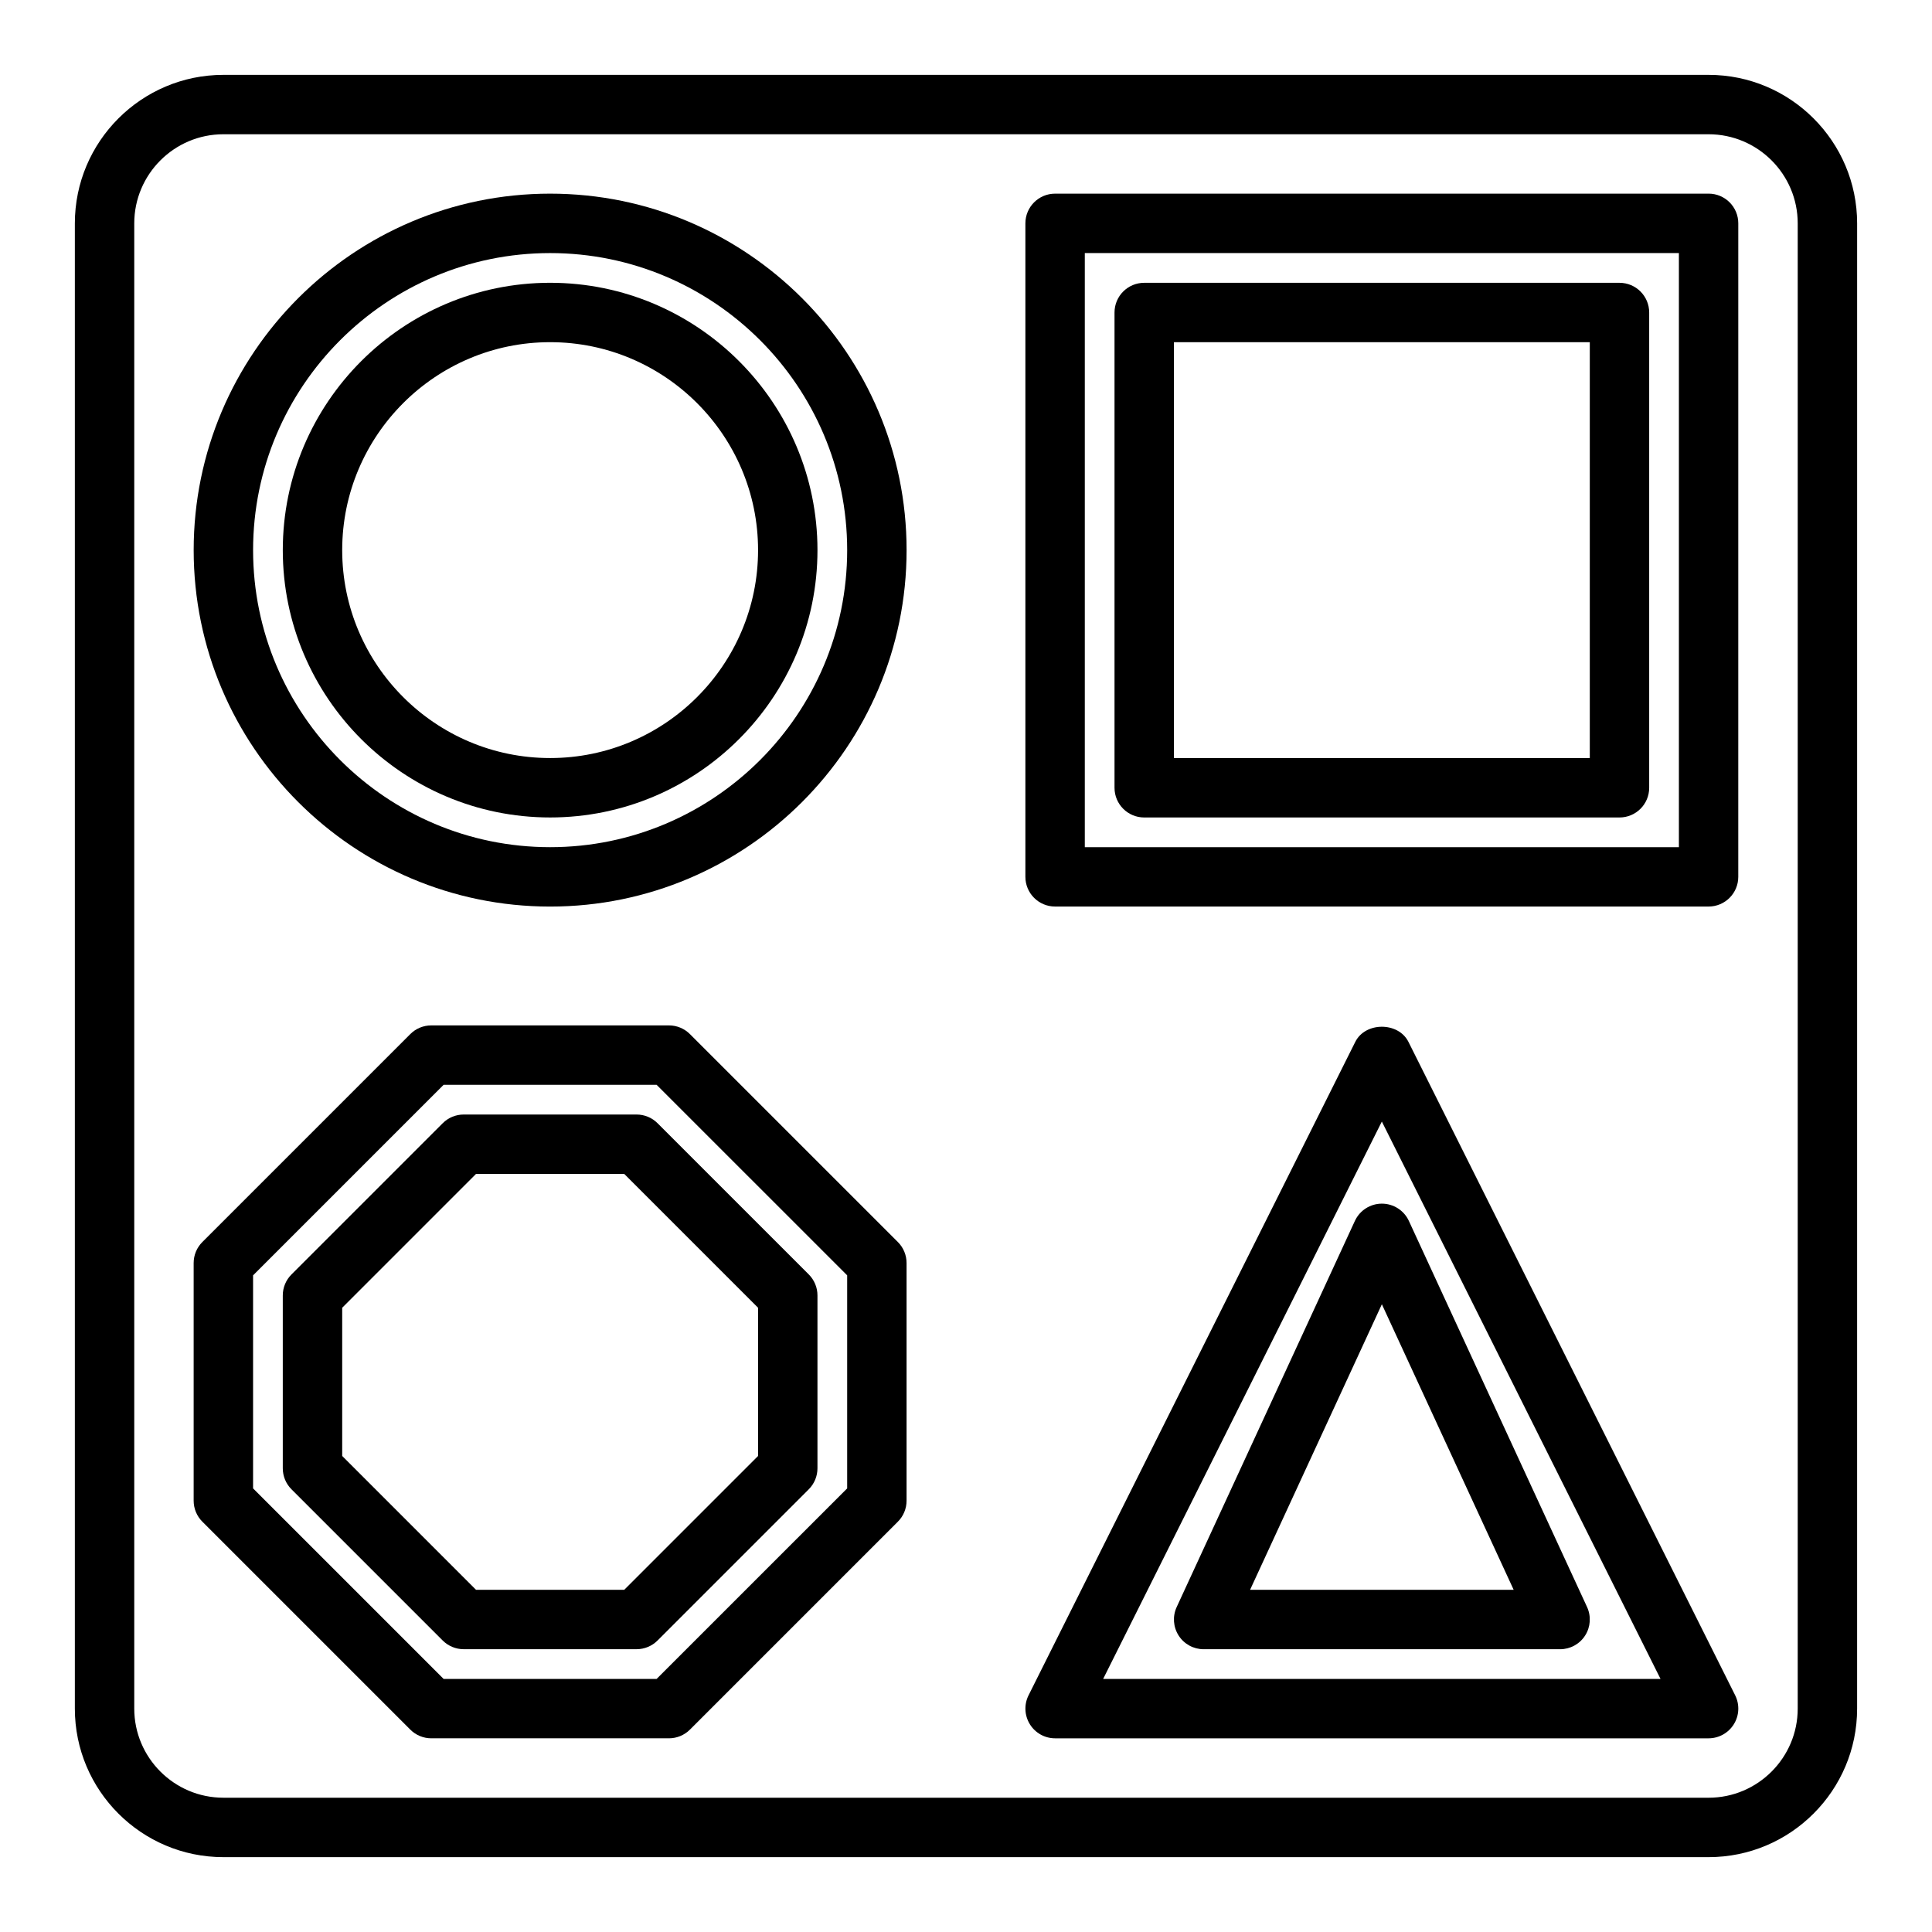
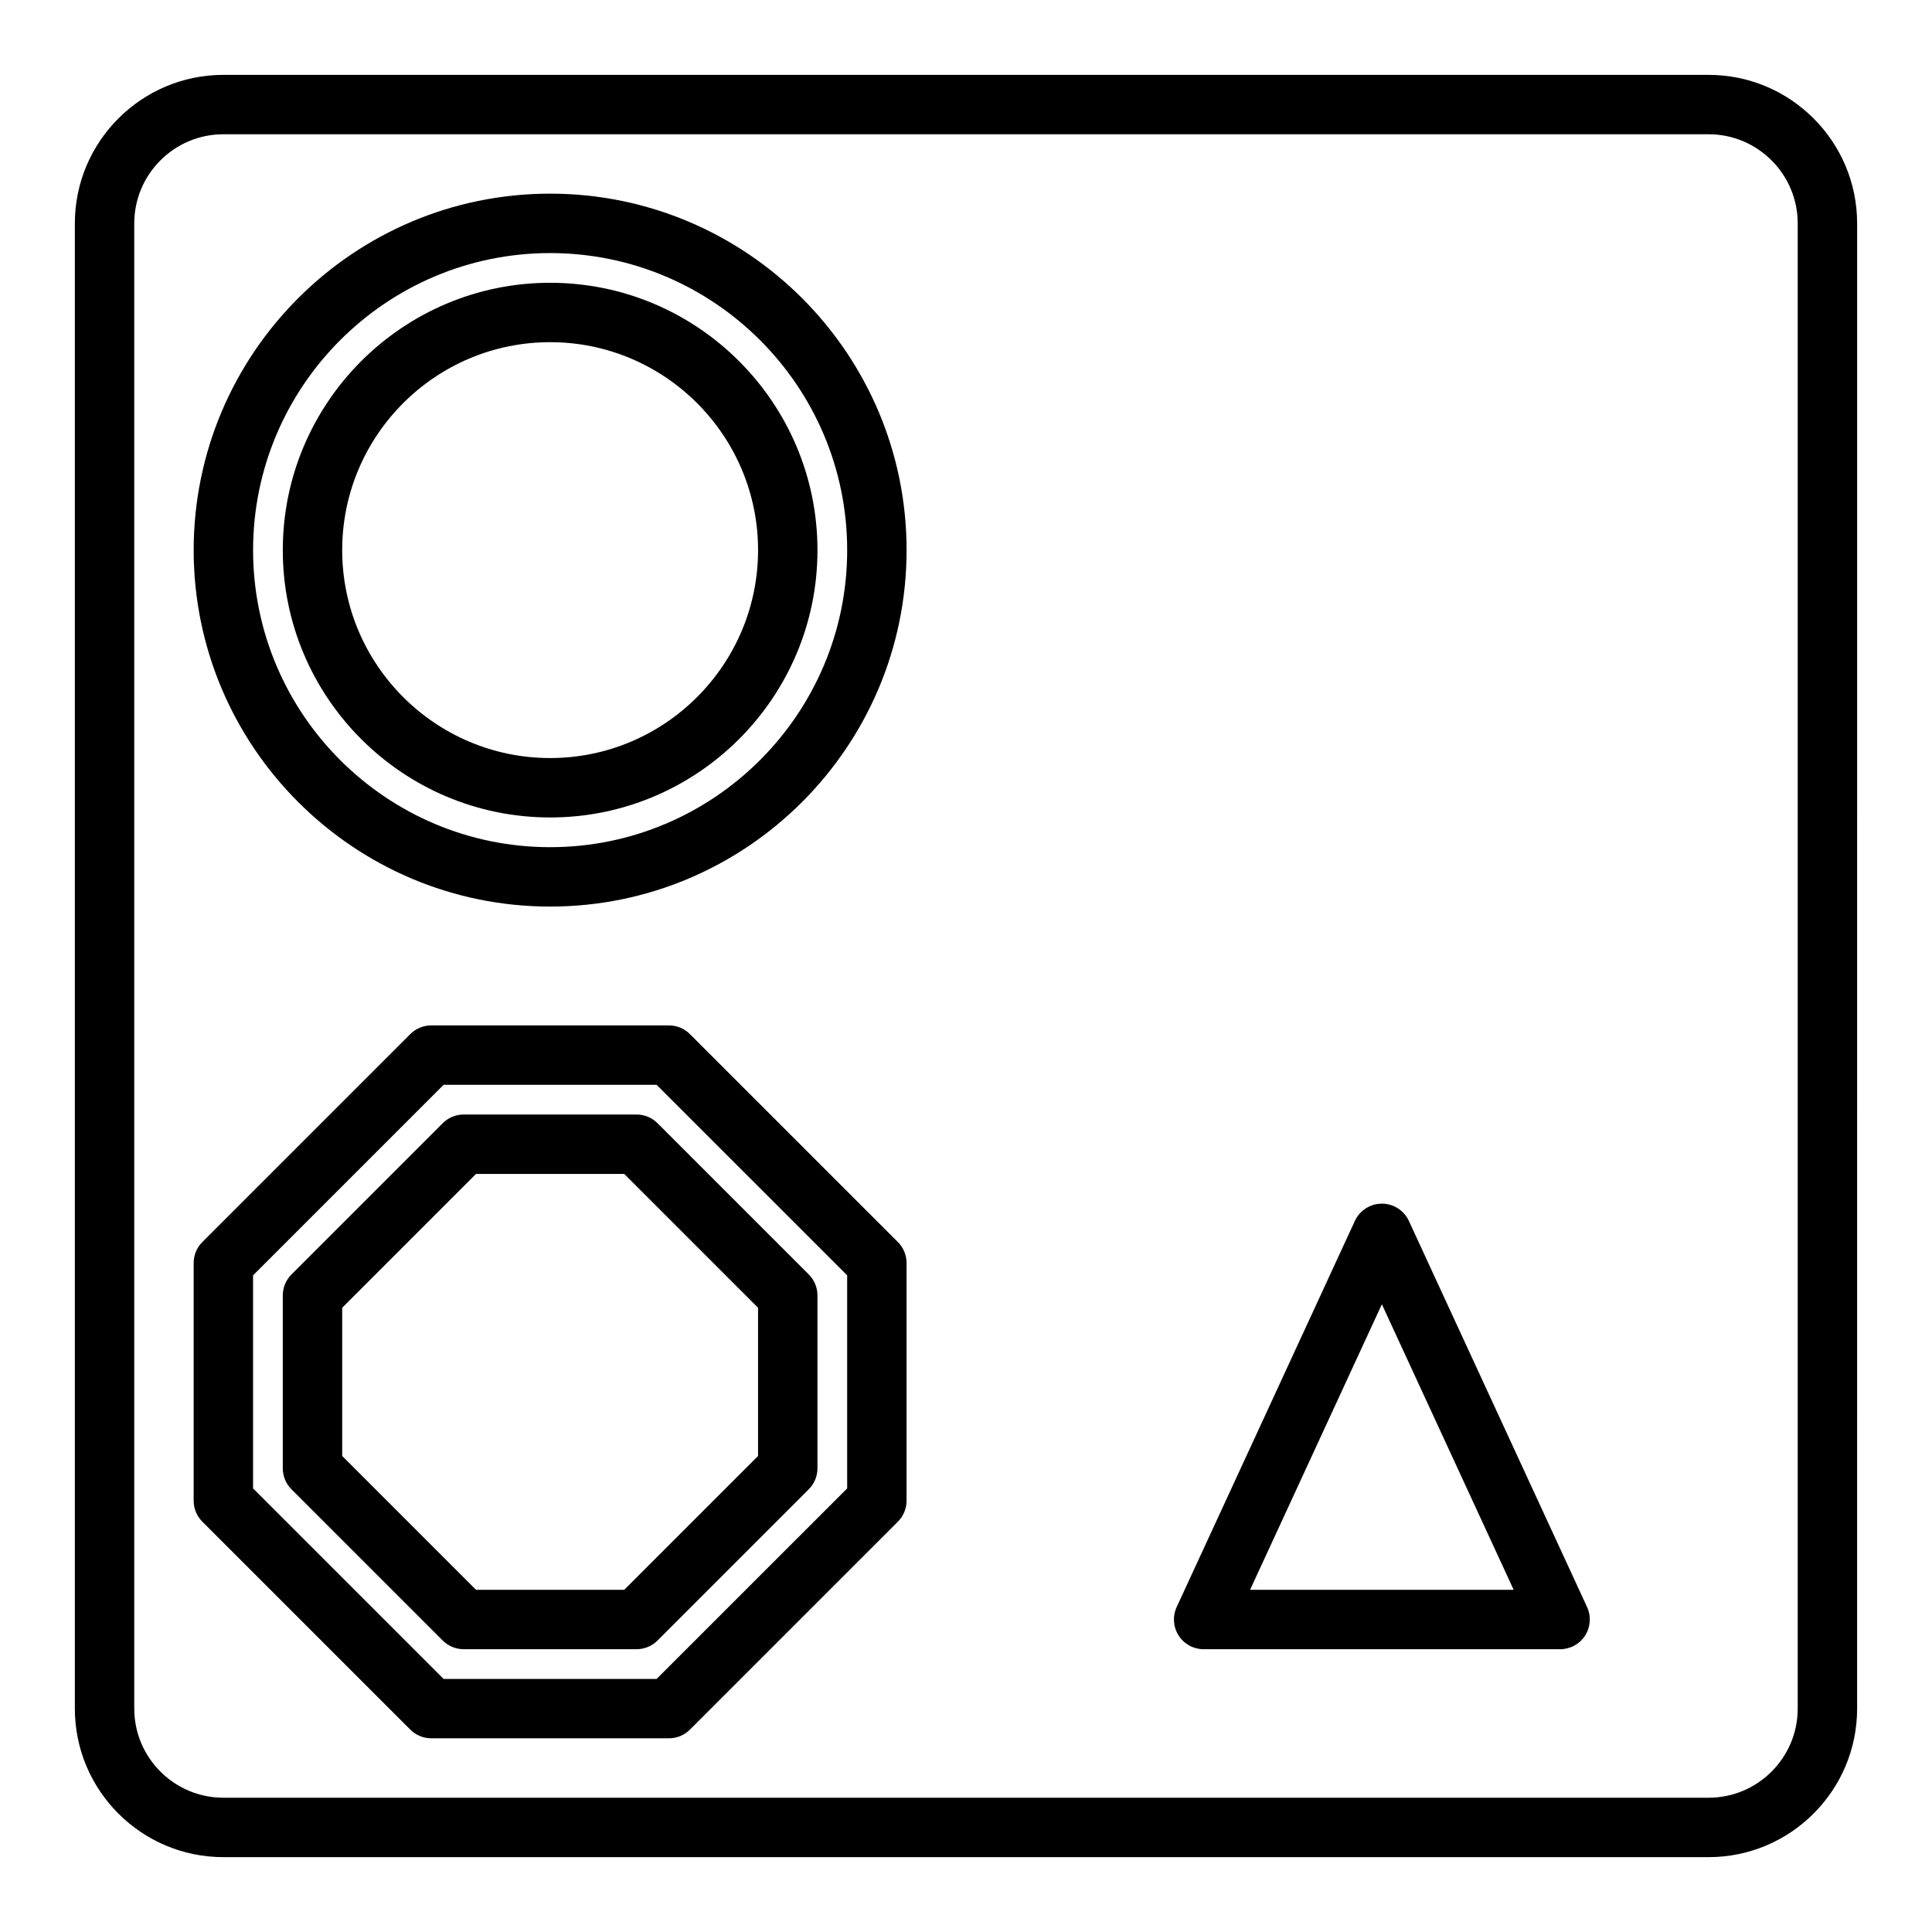
<svg xmlns="http://www.w3.org/2000/svg" fill="#000000" width="800px" height="800px" version="1.1" viewBox="144 144 512 512">
  <g>
-     <path d="m596.8 163.84h-393.6c-21.703 0-39.363 17.66-39.363 39.363v393.6c0 21.703 17.656 39.359 39.359 39.359h393.6c21.703 0 39.359-17.656 39.359-39.359l0.004-393.6c0-21.703-17.656-39.363-39.359-39.363zm23.613 432.96c0 13.02-10.598 23.617-23.617 23.617l-393.6-0.004c-13.02 0-23.617-10.598-23.617-23.617v-393.6c0-13.02 10.598-23.617 23.617-23.617h393.6c13.02 0 23.617 10.598 23.617 23.617z" />
+     <path d="m596.8 163.84h-393.6c-21.703 0-39.363 17.66-39.363 39.363v393.6c0 21.703 17.656 39.359 39.359 39.359h393.6c21.703 0 39.359-17.656 39.359-39.359l0.004-393.6c0-21.703-17.656-39.363-39.359-39.363m23.613 432.96c0 13.02-10.598 23.617-23.617 23.617l-393.6-0.004c-13.02 0-23.617-10.598-23.617-23.617v-393.6c0-13.02 10.598-23.617 23.617-23.617h393.6c13.02 0 23.617 10.598 23.617 23.617z" />
    <path d="m289.79 195.32c-52.09 0-94.465 42.375-94.465 94.465 0 52.09 42.375 94.465 94.465 94.465 52.09 0 94.465-42.375 94.465-94.465 0-52.09-42.375-94.465-94.465-94.465zm0 173.19c-43.406 0-78.719-35.312-78.719-78.719 0-43.41 35.312-78.723 78.719-78.723s78.719 35.312 78.719 78.719c0.004 43.406-35.312 78.723-78.719 78.723z" />
-     <path d="m596.8 195.32h-173.19c-4.344 0-7.871 3.519-7.871 7.871v173.18c0 4.352 3.527 7.871 7.871 7.871h173.18c4.344 0 7.871-3.519 7.871-7.871l0.004-173.18c0-4.356-3.527-7.875-7.871-7.875zm-7.875 173.19h-157.44v-157.44h157.44z" />
    <path d="m326.84 418.05c-1.473-1.48-3.481-2.309-5.566-2.309h-62.977c-2.086 0-4.094 0.828-5.566 2.305l-55.105 55.105c-1.477 1.473-2.305 3.473-2.305 5.566v62.977c0 2.094 0.828 4.094 2.305 5.566l55.105 55.105c1.473 1.477 3.481 2.305 5.566 2.305h62.977c2.086 0 4.094-0.828 5.566-2.305l55.105-55.105c1.48-1.473 2.305-3.473 2.305-5.566v-62.977c0-2.094-0.828-4.094-2.305-5.566zm41.668 120.39-50.492 50.488h-56.457l-50.492-50.488v-56.457l50.492-50.492h56.457l50.492 50.488z" />
-     <path d="m517.25 420.1c-2.668-5.336-11.414-5.336-14.082 0l-86.594 173.18c-1.219 2.441-1.086 5.336 0.348 7.66 1.43 2.32 3.957 3.731 6.688 3.731h173.18c2.731 0 5.258-1.418 6.699-3.738 1.441-2.32 1.566-5.219 0.348-7.66zm-80.902 168.83 73.855-147.71 73.855 147.71z" />
    <path d="m289.79 218.94c-39.062 0-70.848 31.781-70.848 70.848 0 39.07 31.789 70.848 70.848 70.848 39.062 0 70.848-31.781 70.848-70.848 0-39.066-31.785-70.848-70.848-70.848zm0 125.95c-30.387 0-55.105-24.727-55.105-55.105 0-30.379 24.719-55.105 55.105-55.105 30.387 0 55.105 24.727 55.105 55.105 0 30.379-24.719 55.105-55.105 55.105z" />
-     <path d="m447.23 360.64h125.95c4.344 0 7.871-3.519 7.871-7.871v-125.95c0-4.352-3.527-7.871-7.871-7.871h-125.95c-4.344 0-7.871 3.519-7.871 7.871v125.95c0 4.356 3.527 7.871 7.871 7.871zm7.871-125.95h110.21v110.21h-110.21z" />
    <path d="m503.06 467.55-47.23 102.34c-1.125 2.441-0.93 5.281 0.52 7.543 1.438 2.258 3.941 3.629 6.629 3.629h94.465c2.684 0 5.188-1.371 6.629-3.629 1.449-2.258 1.637-5.102 0.52-7.543l-47.23-102.34c-1.289-2.785-4.082-4.57-7.152-4.57-3.07 0-5.863 1.785-7.148 4.57zm42.078 97.766h-69.855l34.926-75.676z" />
    <path d="m266.89 439.36c-2.086 0-4.094 0.828-5.566 2.305l-40.078 40.078c-1.477 1.473-2.305 3.473-2.305 5.566v45.801c0 2.094 0.828 4.094 2.305 5.566l40.078 40.078c1.473 1.473 3.481 2.301 5.566 2.301h45.801c2.086 0 4.094-0.828 5.566-2.305l40.078-40.078c1.477-1.473 2.301-3.473 2.301-5.566v-45.801c0-2.094-0.828-4.094-2.305-5.566l-40.078-40.078c-1.469-1.477-3.477-2.301-5.562-2.301zm78.004 51.207v39.281l-35.465 35.465h-39.281l-35.461-35.465v-39.281l35.461-35.465h39.281z" />
  </g>
</svg>